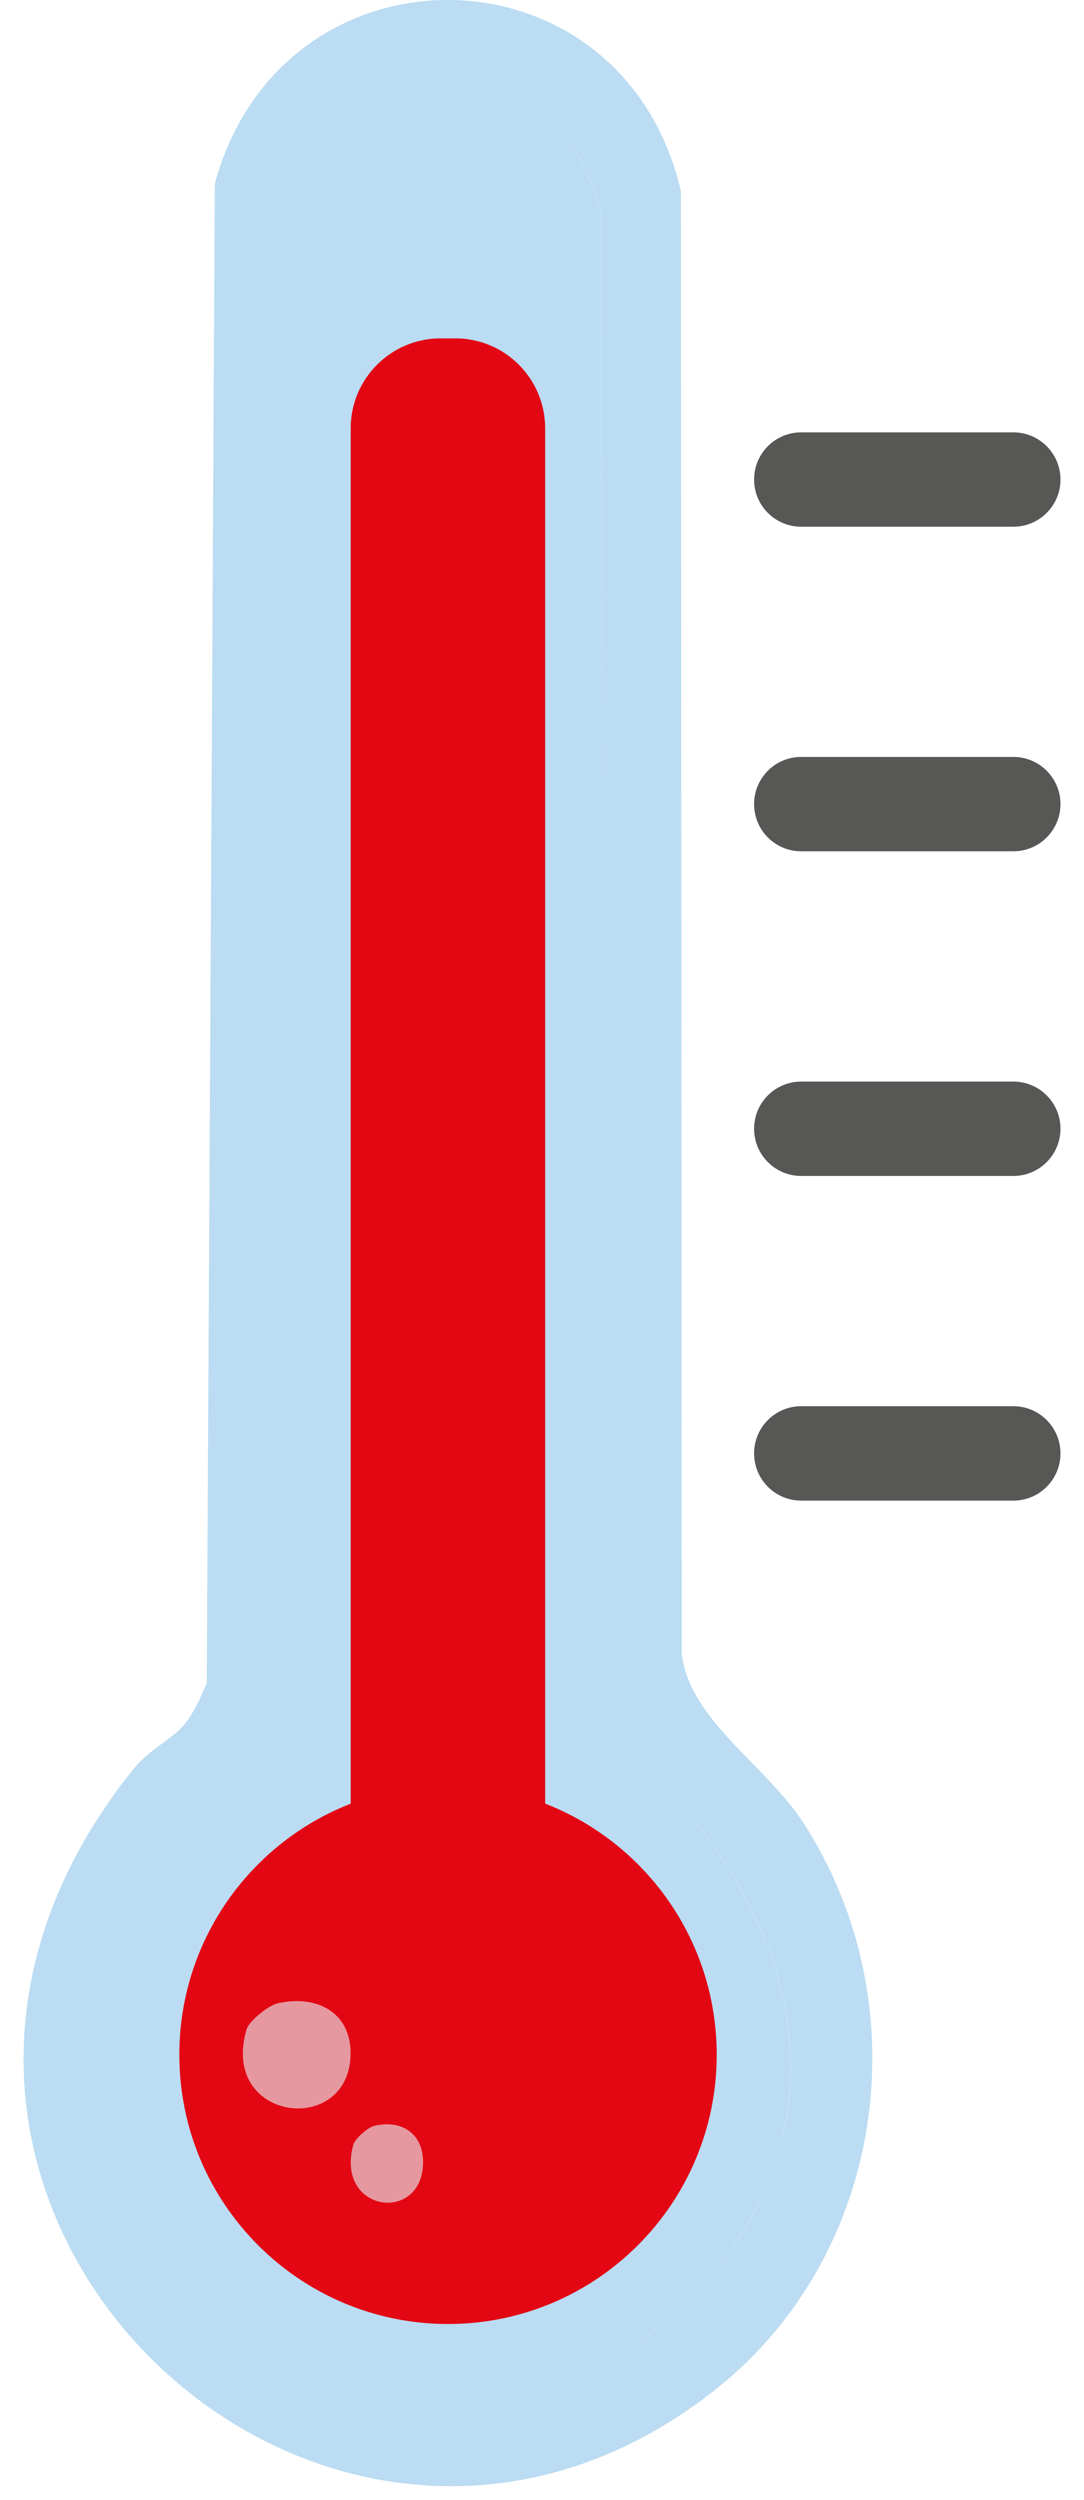
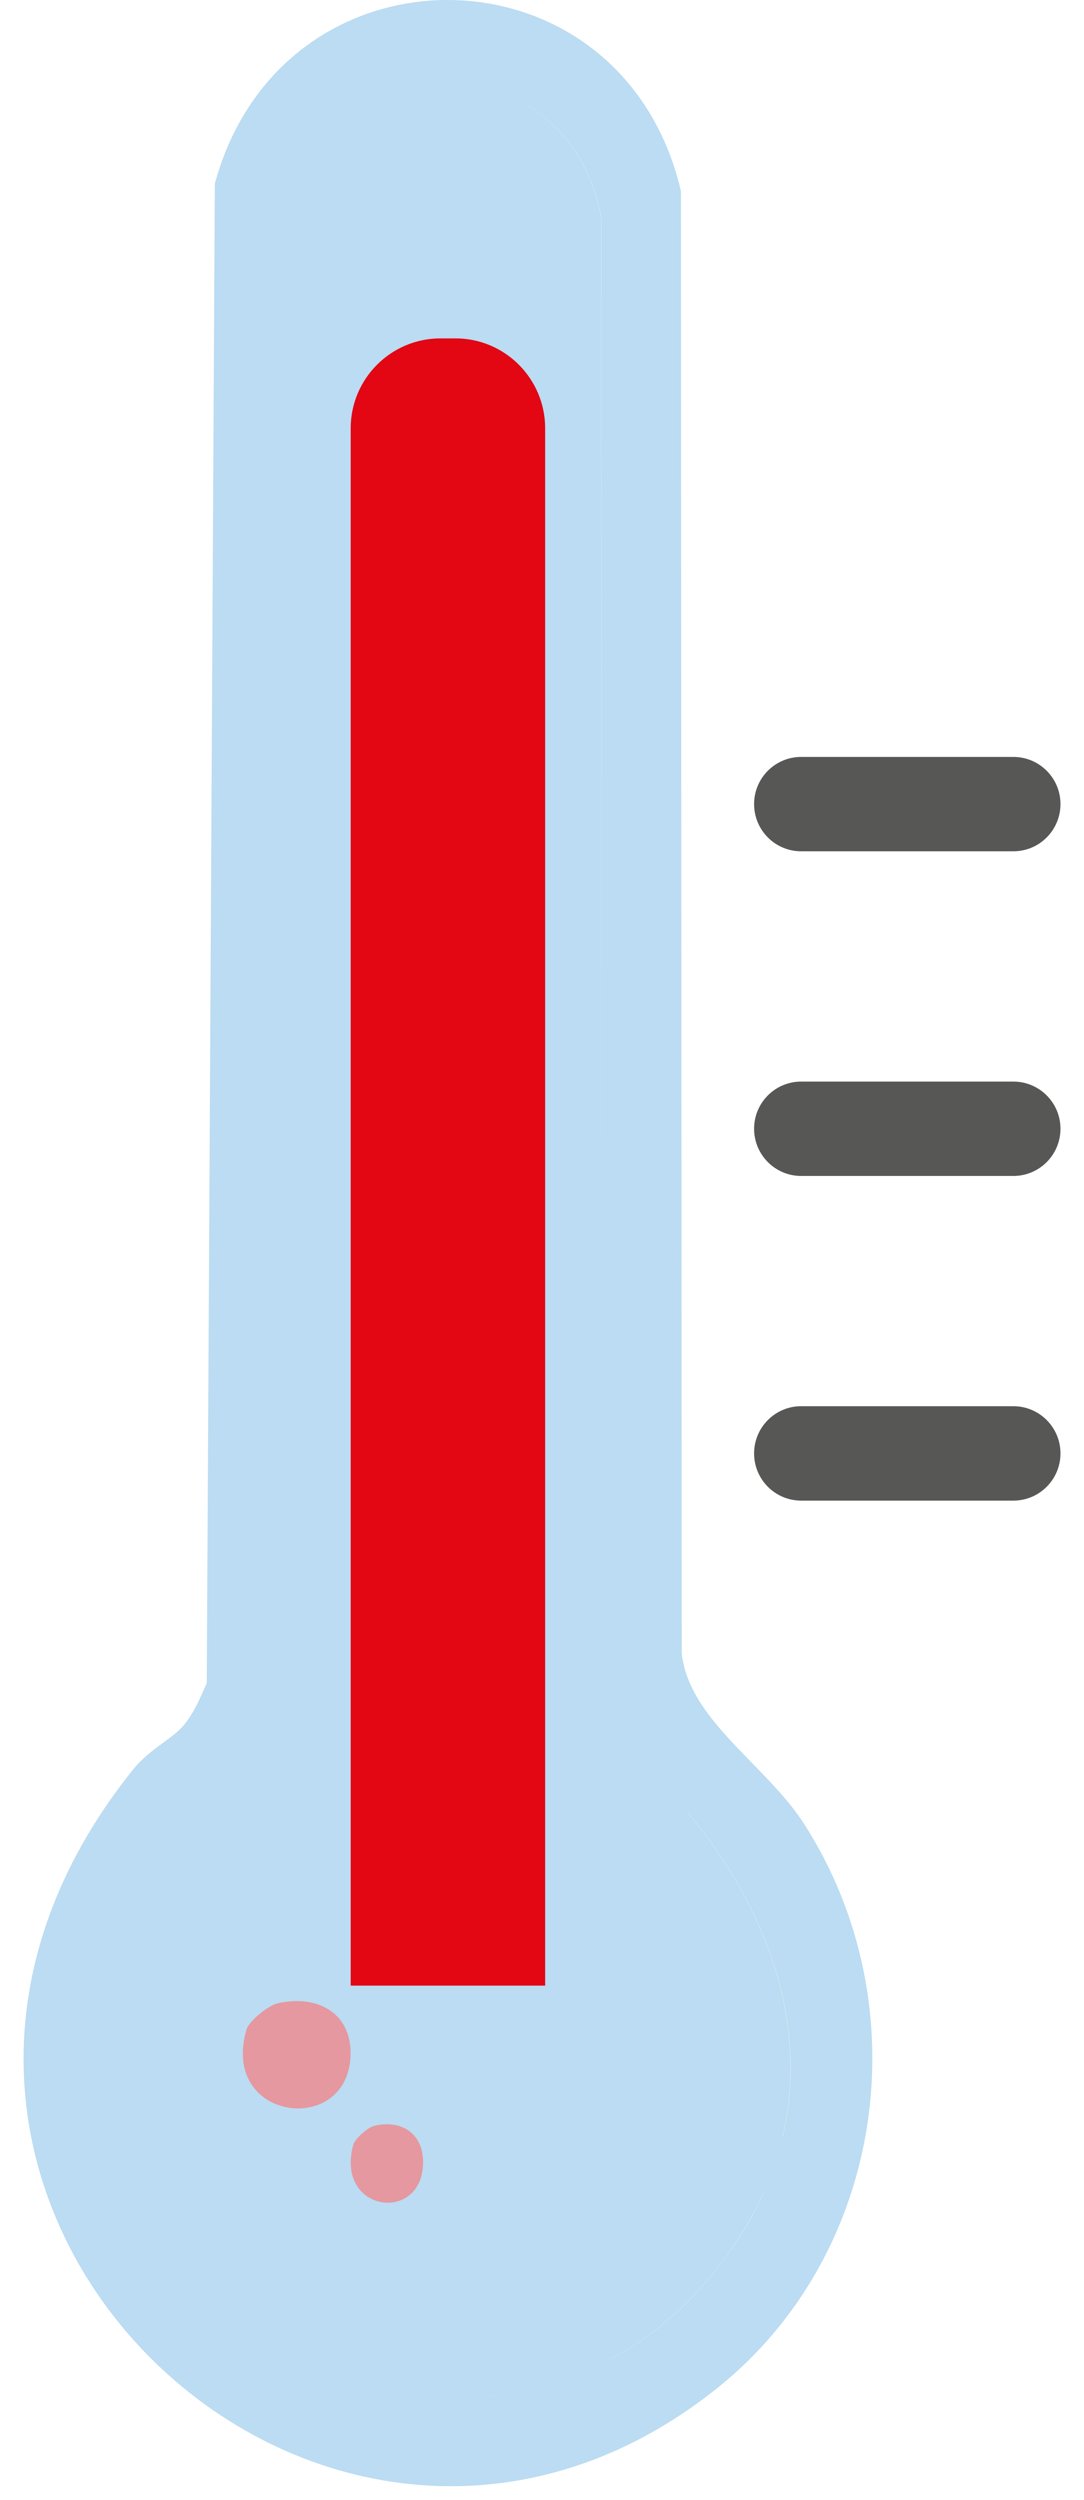
<svg xmlns="http://www.w3.org/2000/svg" fill="none" viewBox="0 0 23 53" height="53" width="23">
  <path fill="#BBDCF2" d="M17.058 38.663C16.25 37.408 14.626 36.472 14.465 35.056L14.448 4.054C13.205 -1.278 5.989 -1.37 4.558 3.894L4.387 35.681C4.248 35.997 4.112 36.327 3.886 36.59C3.65 36.866 3.162 37.093 2.83 37.507C-4.428 46.532 6.836 57.294 15.2 50.644C18.792 47.788 19.535 42.513 17.058 38.663ZM12.758 4.616L12.771 29.794L12.754 4.616C12.397 2.684 10.926 1.762 9.466 1.783C10.927 1.761 12.401 2.683 12.758 4.616ZM9.653 50.831C10.232 50.835 10.815 50.768 11.386 50.625H11.388C10.816 50.769 10.233 50.836 9.653 50.831ZM15.485 47.733C14.756 48.759 13.896 49.506 12.969 50.01L12.973 50.005C13.896 49.502 14.754 48.755 15.482 47.733C15.769 47.328 16.004 46.918 16.192 46.504L16.199 46.495C16.011 46.913 15.776 47.326 15.486 47.733H15.485ZM16.608 45.294L16.606 45.287C17.165 42.886 16.265 40.438 14.583 38.412V38.406C14.583 38.406 14.585 38.41 14.587 38.412C16.271 40.44 17.171 42.891 16.608 45.294Z" />
-   <path fill="#E30613" d="M9.506 49.27C12.654 49.27 15.207 46.714 15.207 43.562C15.207 40.409 12.654 37.853 9.506 37.853C6.357 37.853 3.805 40.409 3.805 43.562C3.805 46.714 6.357 49.27 9.506 49.27Z" />
  <path fill="#E30613" d="M9.346 7.174H9.663C10.715 7.174 11.567 8.029 11.567 9.081V42.096H7.441V9.081C7.441 8.028 8.295 7.174 9.346 7.174Z" />
  <path fill="#E5989F" d="M5.887 42.472C6.742 42.276 7.485 42.684 7.437 43.611C7.348 45.301 4.667 44.96 5.23 43.029C5.284 42.843 5.693 42.518 5.887 42.473V42.472Z" />
  <path fill="#E5989F" d="M7.935 45.071C8.509 44.927 9.008 45.226 8.975 45.903C8.915 47.138 7.116 46.889 7.494 45.477C7.53 45.34 7.804 45.103 7.935 45.071Z" />
  <path fill="#575756" d="M21.501 29.812H16.999C16.447 29.812 16 30.261 16 30.813C16 31.366 16.447 31.814 16.999 31.814H21.501C22.053 31.814 22.501 31.366 22.501 30.813C22.501 30.261 22.053 29.812 21.501 29.812Z" />
  <path fill="#575756" d="M21.501 22.93H16.999C16.447 22.93 16 23.378 16 23.93C16 24.483 16.447 24.931 16.999 24.931H21.501C22.053 24.931 22.501 24.483 22.501 23.93C22.501 23.378 22.053 22.93 21.501 22.93Z" />
  <path fill="#575756" d="M21.501 16.047H16.999C16.447 16.047 16 16.495 16 17.047C16 17.6 16.447 18.048 16.999 18.048H21.501C22.053 18.048 22.501 17.6 22.501 17.047C22.501 16.495 22.053 16.047 21.501 16.047Z" />
-   <path fill="#575756" d="M21.501 9.166H16.999C16.447 9.166 16 9.614 16 10.167C16 10.719 16.447 11.167 16.999 11.167H21.501C22.053 11.167 22.501 10.719 22.501 10.167C22.501 9.614 22.053 9.166 21.501 9.166Z" />
</svg>